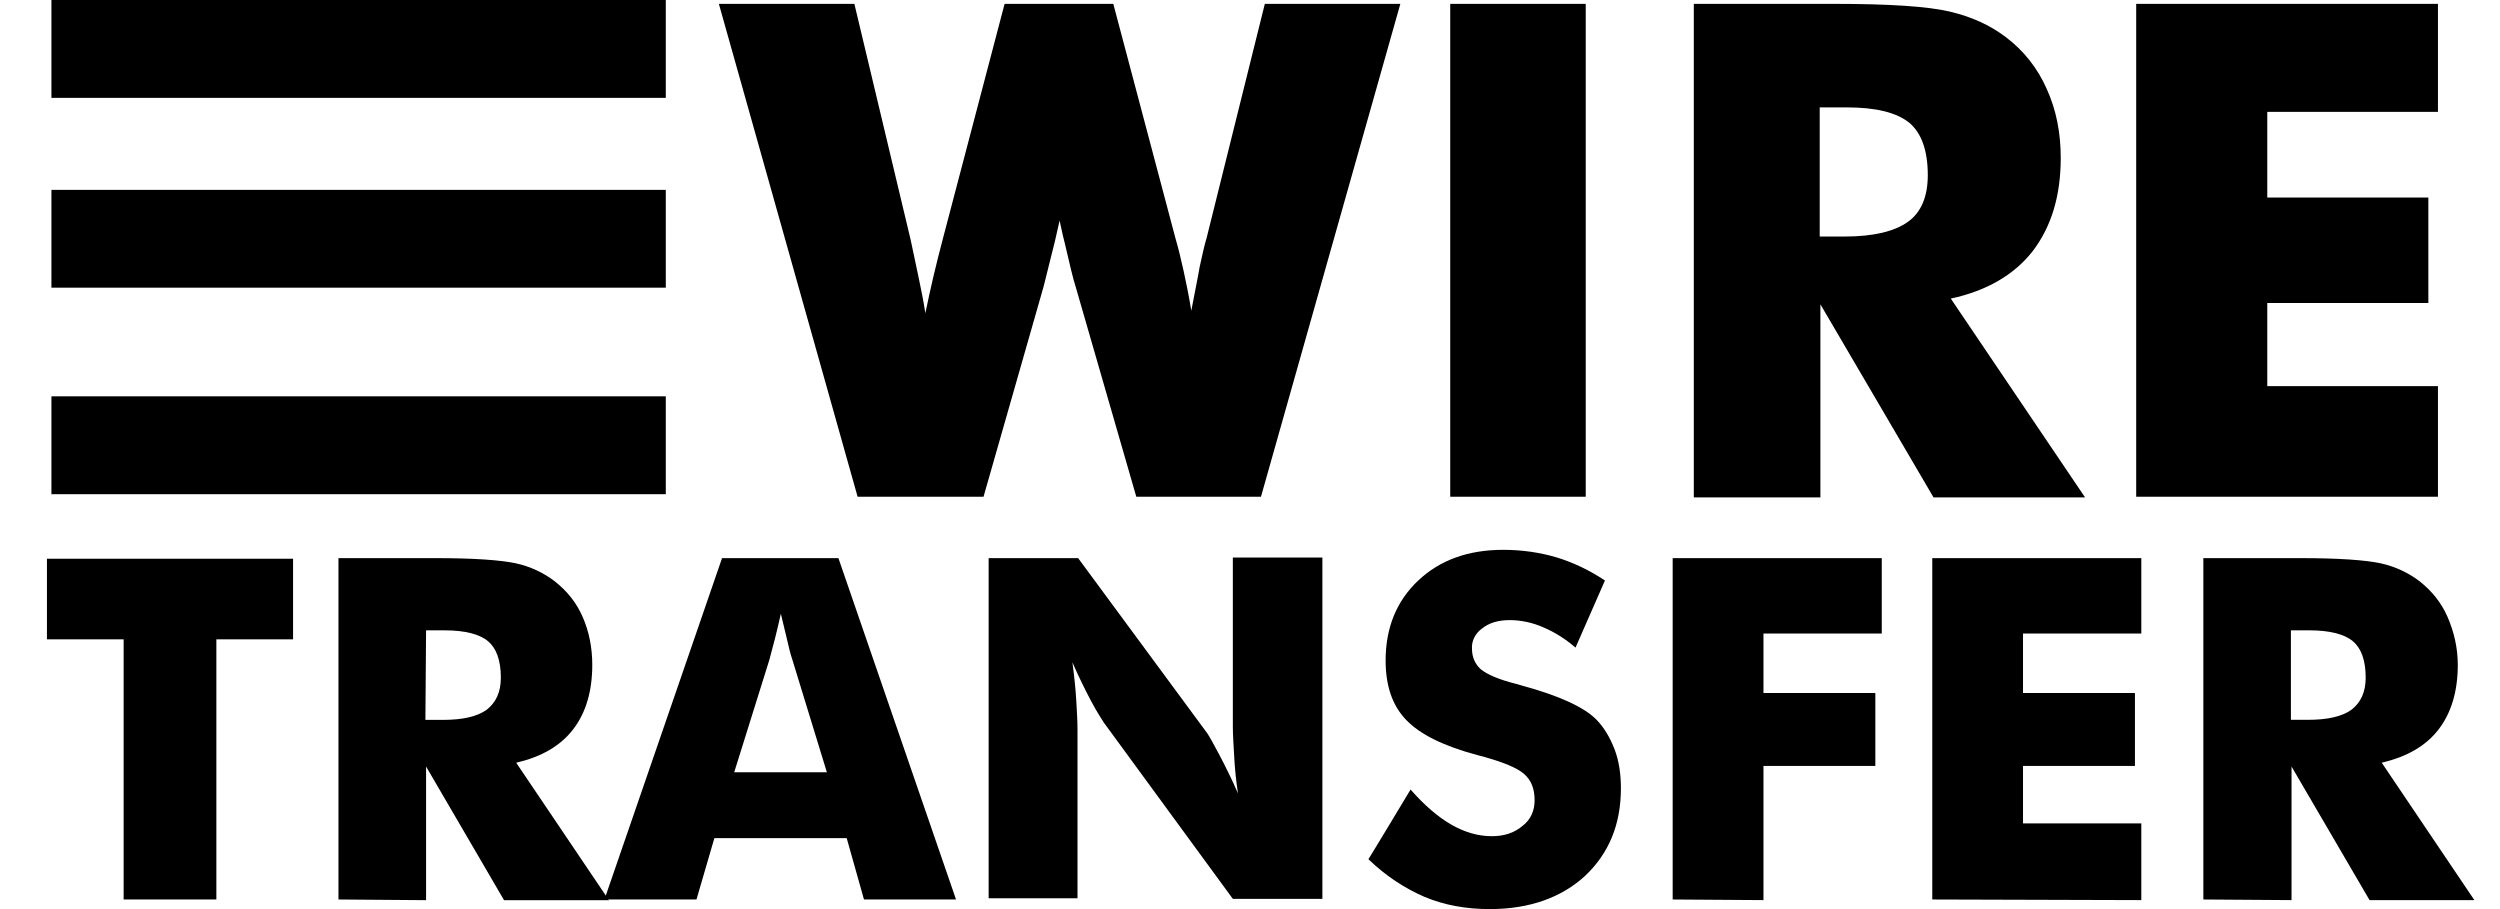
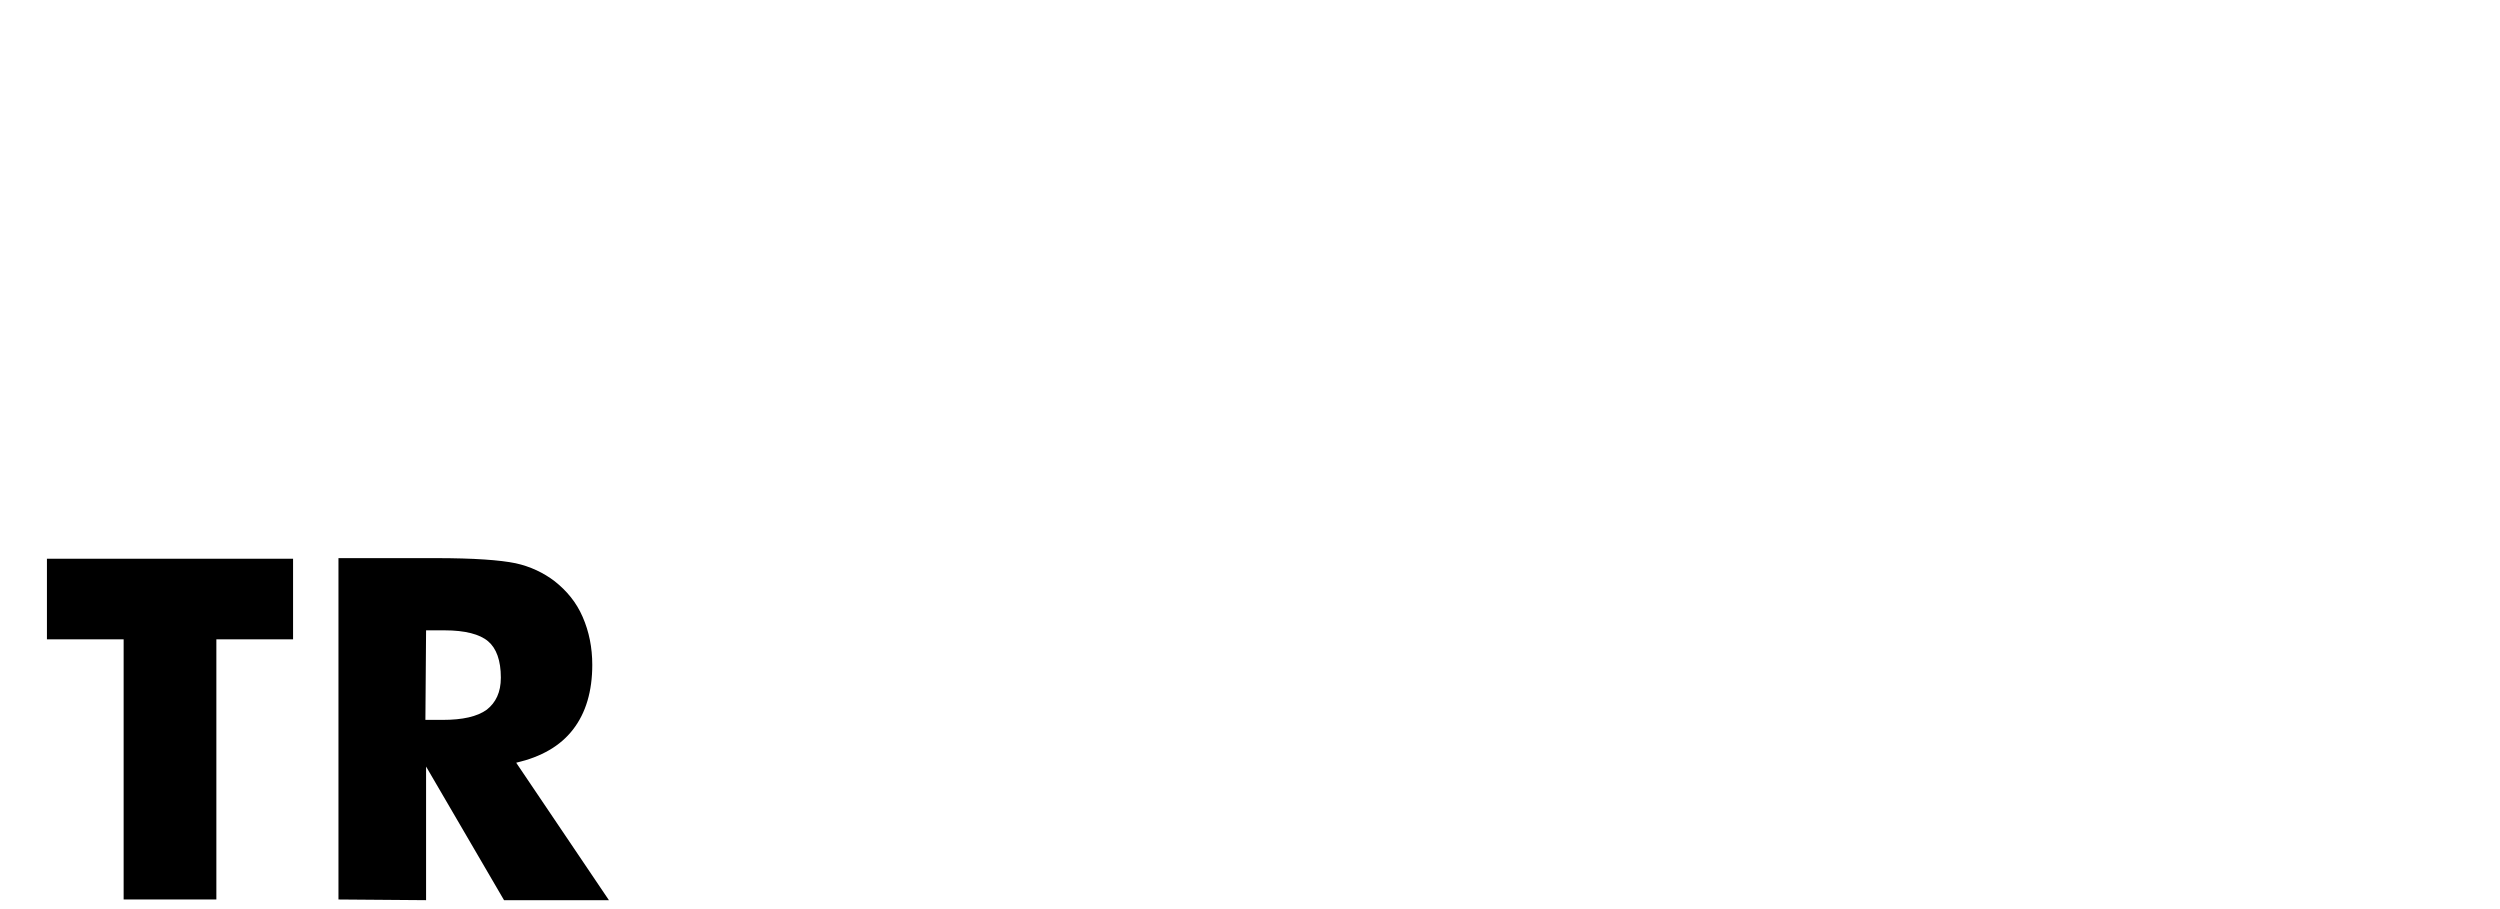
<svg xmlns="http://www.w3.org/2000/svg" width="44" height="16" viewBox="0 0 44 16" fill="none">
  <g id="Group">
    <path id="Vector" d="M2.176 15.831V11.252H0.826V9.834H5.158V11.252H3.808V15.831H2.176ZM5.957 15.831V9.823H7.667C8.342 9.823 8.804 9.857 9.074 9.913C9.333 9.969 9.569 10.082 9.76 10.228C9.974 10.397 10.143 10.599 10.255 10.858C10.368 11.117 10.424 11.398 10.424 11.702C10.424 12.163 10.312 12.546 10.086 12.838C9.861 13.131 9.524 13.322 9.085 13.424L10.717 15.843H8.871L7.499 13.491V15.843L5.957 15.831ZM7.487 12.67H7.791C8.14 12.67 8.399 12.613 8.568 12.49C8.725 12.366 8.815 12.186 8.815 11.927C8.815 11.623 8.736 11.409 8.59 11.286C8.444 11.162 8.185 11.094 7.825 11.094H7.499L7.487 12.67Z" fill="black" />
-     <path id="Vector_2" d="M10.638 15.831L12.708 9.823H14.756L16.826 15.831H15.206L14.902 14.751H12.573L12.258 15.831H10.638ZM12.922 13.592H14.553L13.946 11.612C13.912 11.511 13.89 11.421 13.867 11.319L13.743 10.802C13.71 10.948 13.676 11.094 13.642 11.229C13.608 11.364 13.575 11.488 13.541 11.612L12.922 13.592ZM17.4 15.831V9.823H18.975L21.248 12.906C21.293 12.973 21.361 13.097 21.462 13.288C21.563 13.48 21.676 13.705 21.788 13.963C21.755 13.738 21.732 13.525 21.721 13.3C21.71 13.108 21.698 12.928 21.698 12.782V9.812H23.274V15.82H21.698L19.425 12.714C19.381 12.647 19.302 12.523 19.2 12.332C19.099 12.141 18.987 11.916 18.874 11.657C18.908 11.904 18.93 12.129 18.942 12.321C18.953 12.512 18.964 12.692 18.964 12.838V15.809H17.4V15.831ZM24.826 13.896C25.074 14.177 25.31 14.38 25.546 14.515C25.783 14.65 26.019 14.717 26.255 14.717C26.469 14.717 26.649 14.661 26.795 14.537C26.942 14.425 27.009 14.267 27.009 14.087C27.009 13.885 26.953 13.738 26.829 13.626C26.705 13.513 26.435 13.401 25.997 13.288C25.411 13.131 24.995 12.928 24.747 12.669C24.5 12.411 24.387 12.062 24.387 11.623C24.387 11.049 24.579 10.577 24.961 10.217C25.344 9.857 25.839 9.677 26.458 9.677C26.784 9.677 27.099 9.722 27.403 9.812C27.695 9.902 27.977 10.037 28.247 10.217L27.729 11.398C27.561 11.252 27.369 11.128 27.155 11.038C26.975 10.959 26.773 10.914 26.57 10.914C26.379 10.914 26.21 10.959 26.087 11.06C25.974 11.139 25.895 11.274 25.907 11.421C25.907 11.567 25.963 11.691 26.064 11.781C26.177 11.871 26.379 11.961 26.694 12.039L26.773 12.062C27.437 12.242 27.875 12.444 28.089 12.658C28.236 12.805 28.337 12.985 28.416 13.187C28.494 13.39 28.528 13.626 28.528 13.873C28.528 14.515 28.314 15.021 27.898 15.415C27.482 15.797 26.919 16 26.221 16C25.805 16 25.423 15.932 25.074 15.786C24.736 15.64 24.399 15.426 24.084 15.122C24.095 15.111 24.826 13.896 24.826 13.896ZM29.439 15.831V9.823H33.119V11.15H31.037V12.197H33.006V13.48H31.037V15.842L29.439 15.831ZM34.008 15.831V9.823H37.687V11.15H35.605V12.197H37.575V13.48H35.605V14.492H37.687V15.842L34.008 15.831ZM38.779 15.831V9.823H40.489C41.164 9.823 41.625 9.857 41.895 9.913C42.154 9.969 42.39 10.082 42.582 10.228C42.795 10.397 42.964 10.599 43.077 10.858C43.189 11.117 43.257 11.398 43.257 11.702C43.257 12.163 43.144 12.546 42.919 12.838C42.694 13.131 42.356 13.322 41.918 13.423L43.549 15.842H41.704L40.331 13.491V15.842L38.779 15.831ZM40.309 12.669H40.612C40.961 12.669 41.22 12.613 41.389 12.489C41.546 12.366 41.636 12.186 41.636 11.927C41.636 11.623 41.558 11.409 41.411 11.286C41.265 11.162 41.006 11.094 40.646 11.094H40.32V12.669H40.309ZM19.594 0.068L20.686 4.186C20.742 4.377 20.787 4.568 20.832 4.771C20.877 4.973 20.922 5.198 20.967 5.468C21.023 5.165 21.079 4.906 21.113 4.703C21.158 4.501 21.192 4.332 21.237 4.186L22.261 0.068H24.646L22.193 8.743H19.999L18.93 5.041C18.885 4.906 18.829 4.658 18.739 4.276C18.694 4.107 18.672 3.972 18.649 3.882L18.57 4.231C18.503 4.501 18.435 4.771 18.368 5.041L17.31 8.743H15.094L12.652 0.068H15.037L16.027 4.219C16.072 4.433 16.117 4.647 16.163 4.861C16.207 5.075 16.253 5.288 16.286 5.513C16.376 5.075 16.477 4.647 16.59 4.219L17.681 0.068C17.693 0.068 19.594 0.068 19.594 0.068ZM25.524 8.743V0.068H27.909V8.743H25.524ZM29.811 8.743V0.068H32.286C33.254 0.068 33.929 0.113 34.312 0.203C34.694 0.293 35.02 0.439 35.302 0.653C35.617 0.889 35.864 1.204 36.022 1.564C36.191 1.935 36.269 2.34 36.269 2.779C36.269 3.454 36.101 3.994 35.774 4.422C35.448 4.838 34.964 5.12 34.334 5.255L36.697 8.754H34.03L32.039 5.356V8.754H29.811V8.743ZM32.027 4.163H32.466C32.973 4.163 33.344 4.073 33.58 3.904C33.816 3.736 33.929 3.454 33.929 3.083C33.929 2.644 33.816 2.34 33.603 2.16C33.378 1.98 33.018 1.89 32.5 1.89H32.027V4.163ZM37.597 8.743V0.068H42.908V1.969H39.904V3.477H42.739V5.333H39.904V6.796H42.908V8.743H37.597ZM11.718 0H0.905V1.722H11.718V0ZM11.718 3.342H0.905V5.063H11.718V3.342ZM11.718 6.976H0.905V8.698H11.718V6.976Z" fill="black" />
  </g>
</svg>